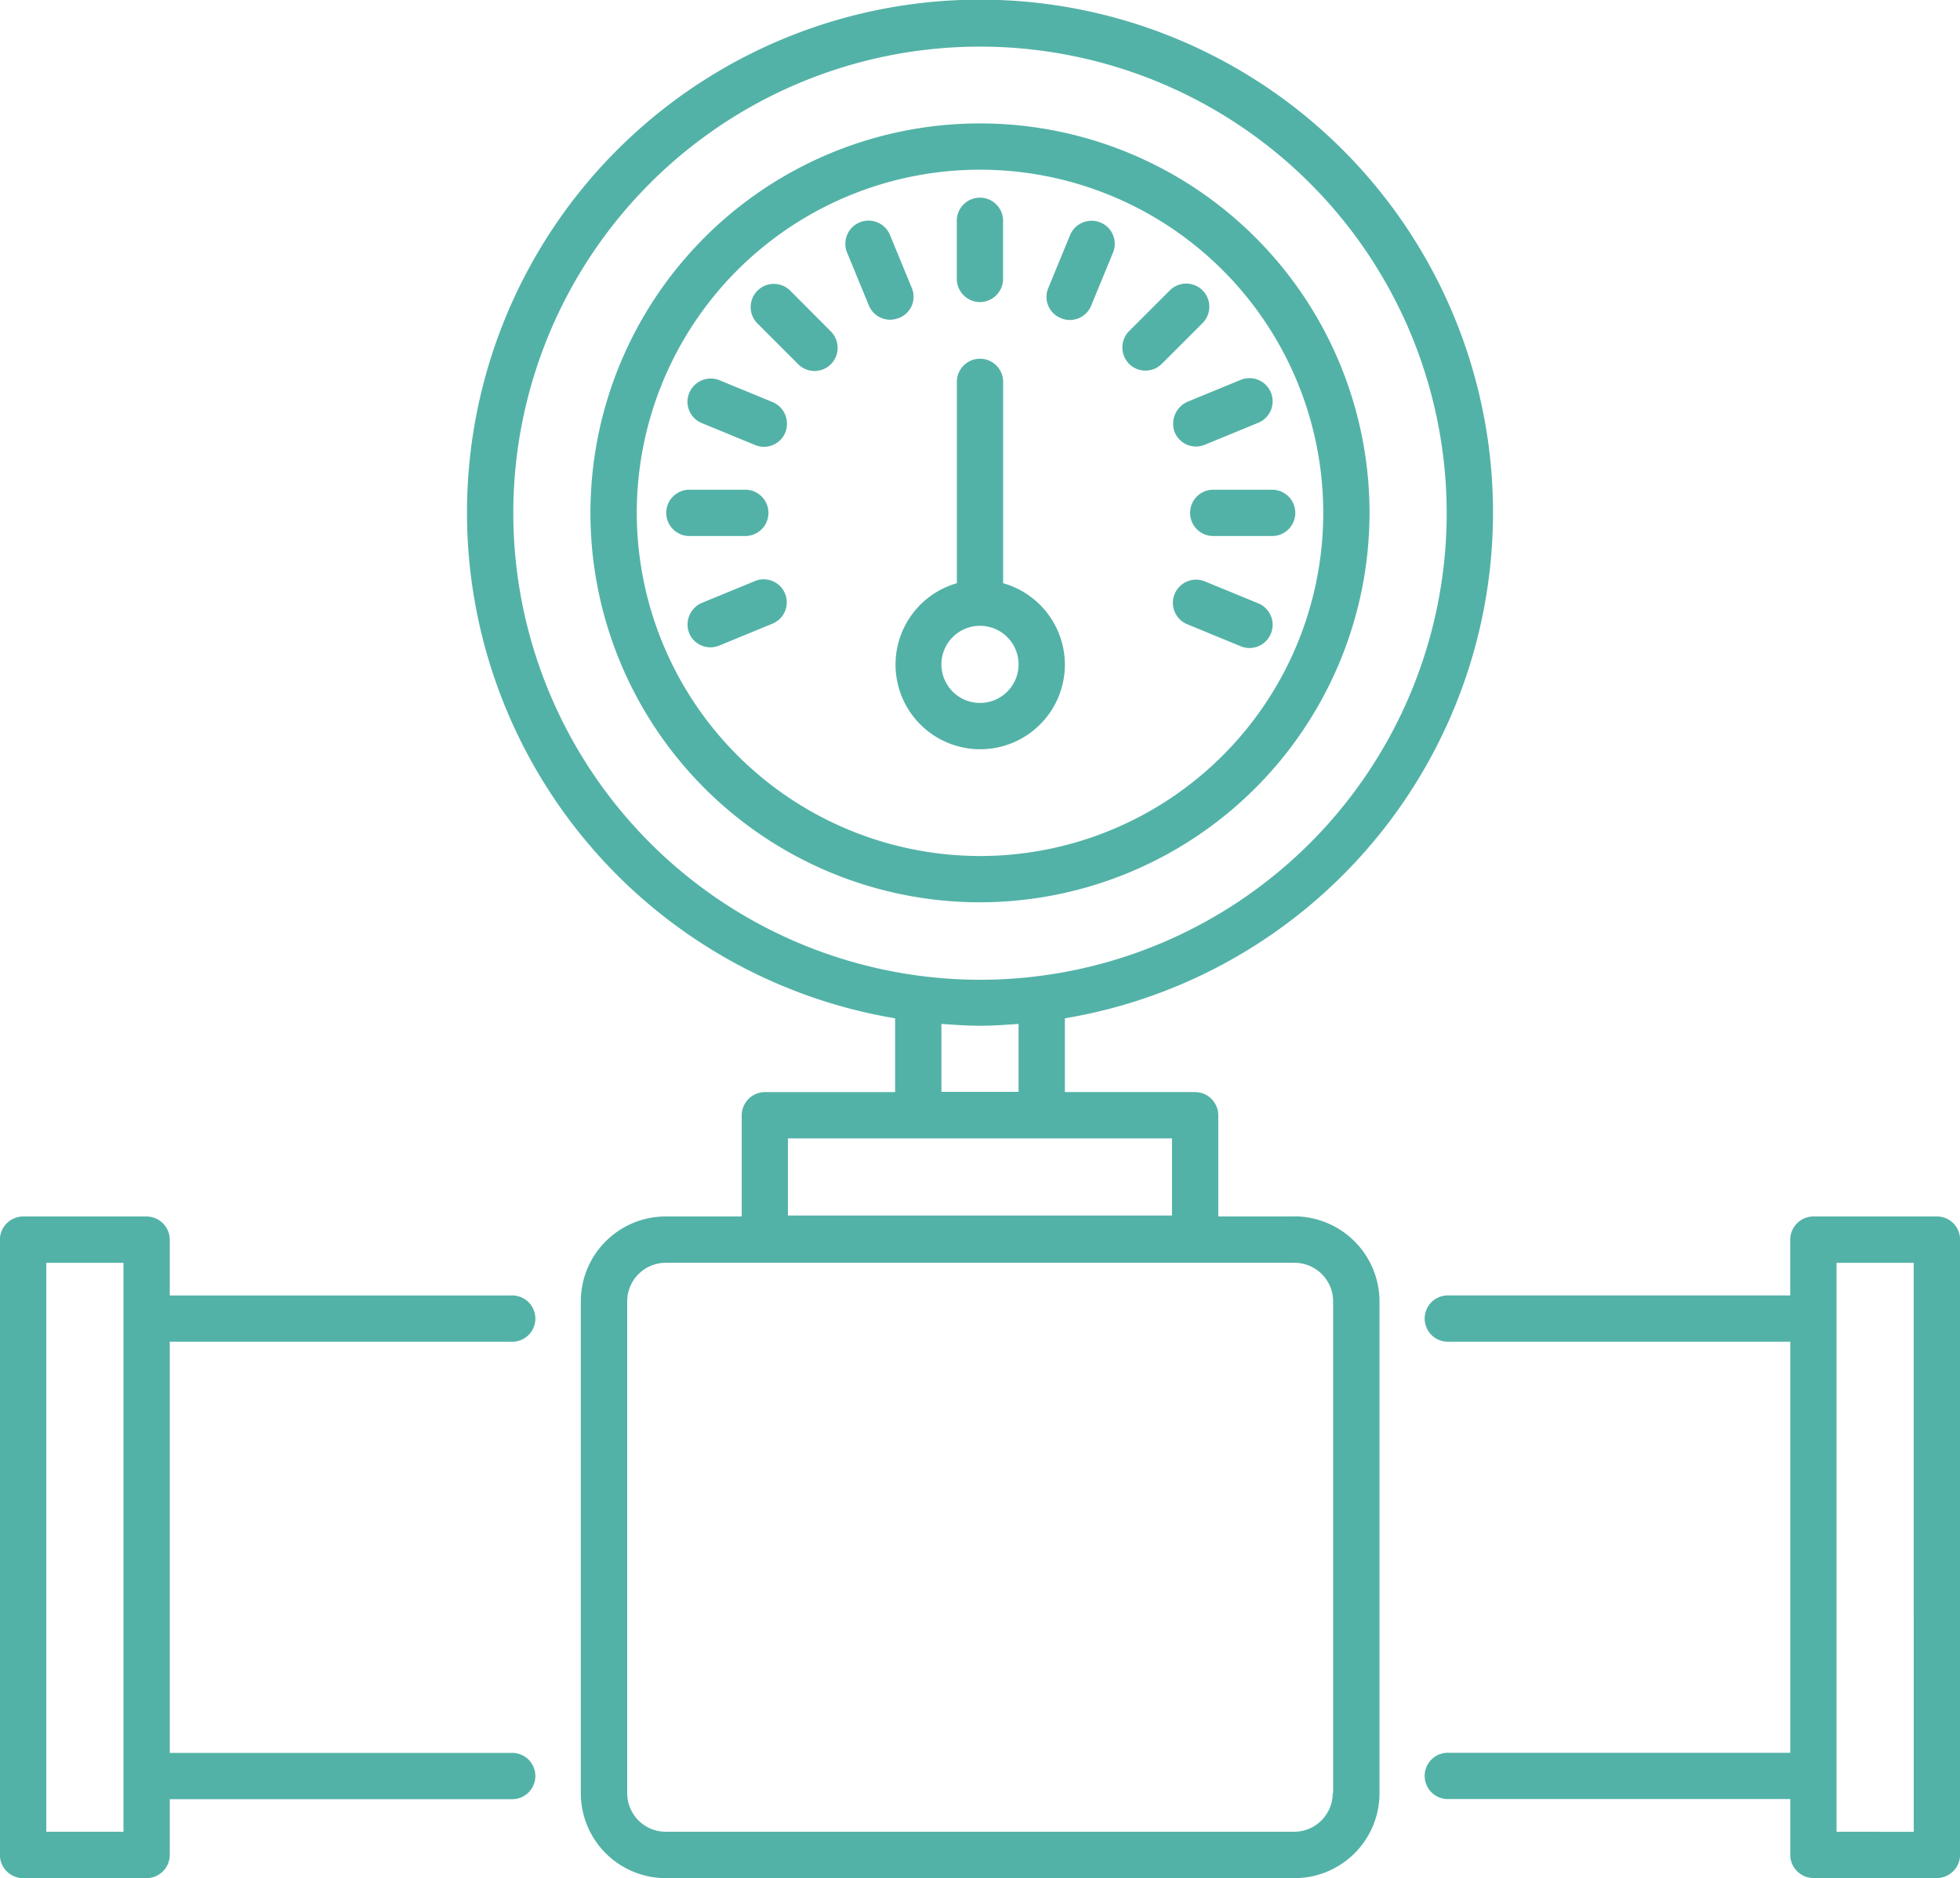
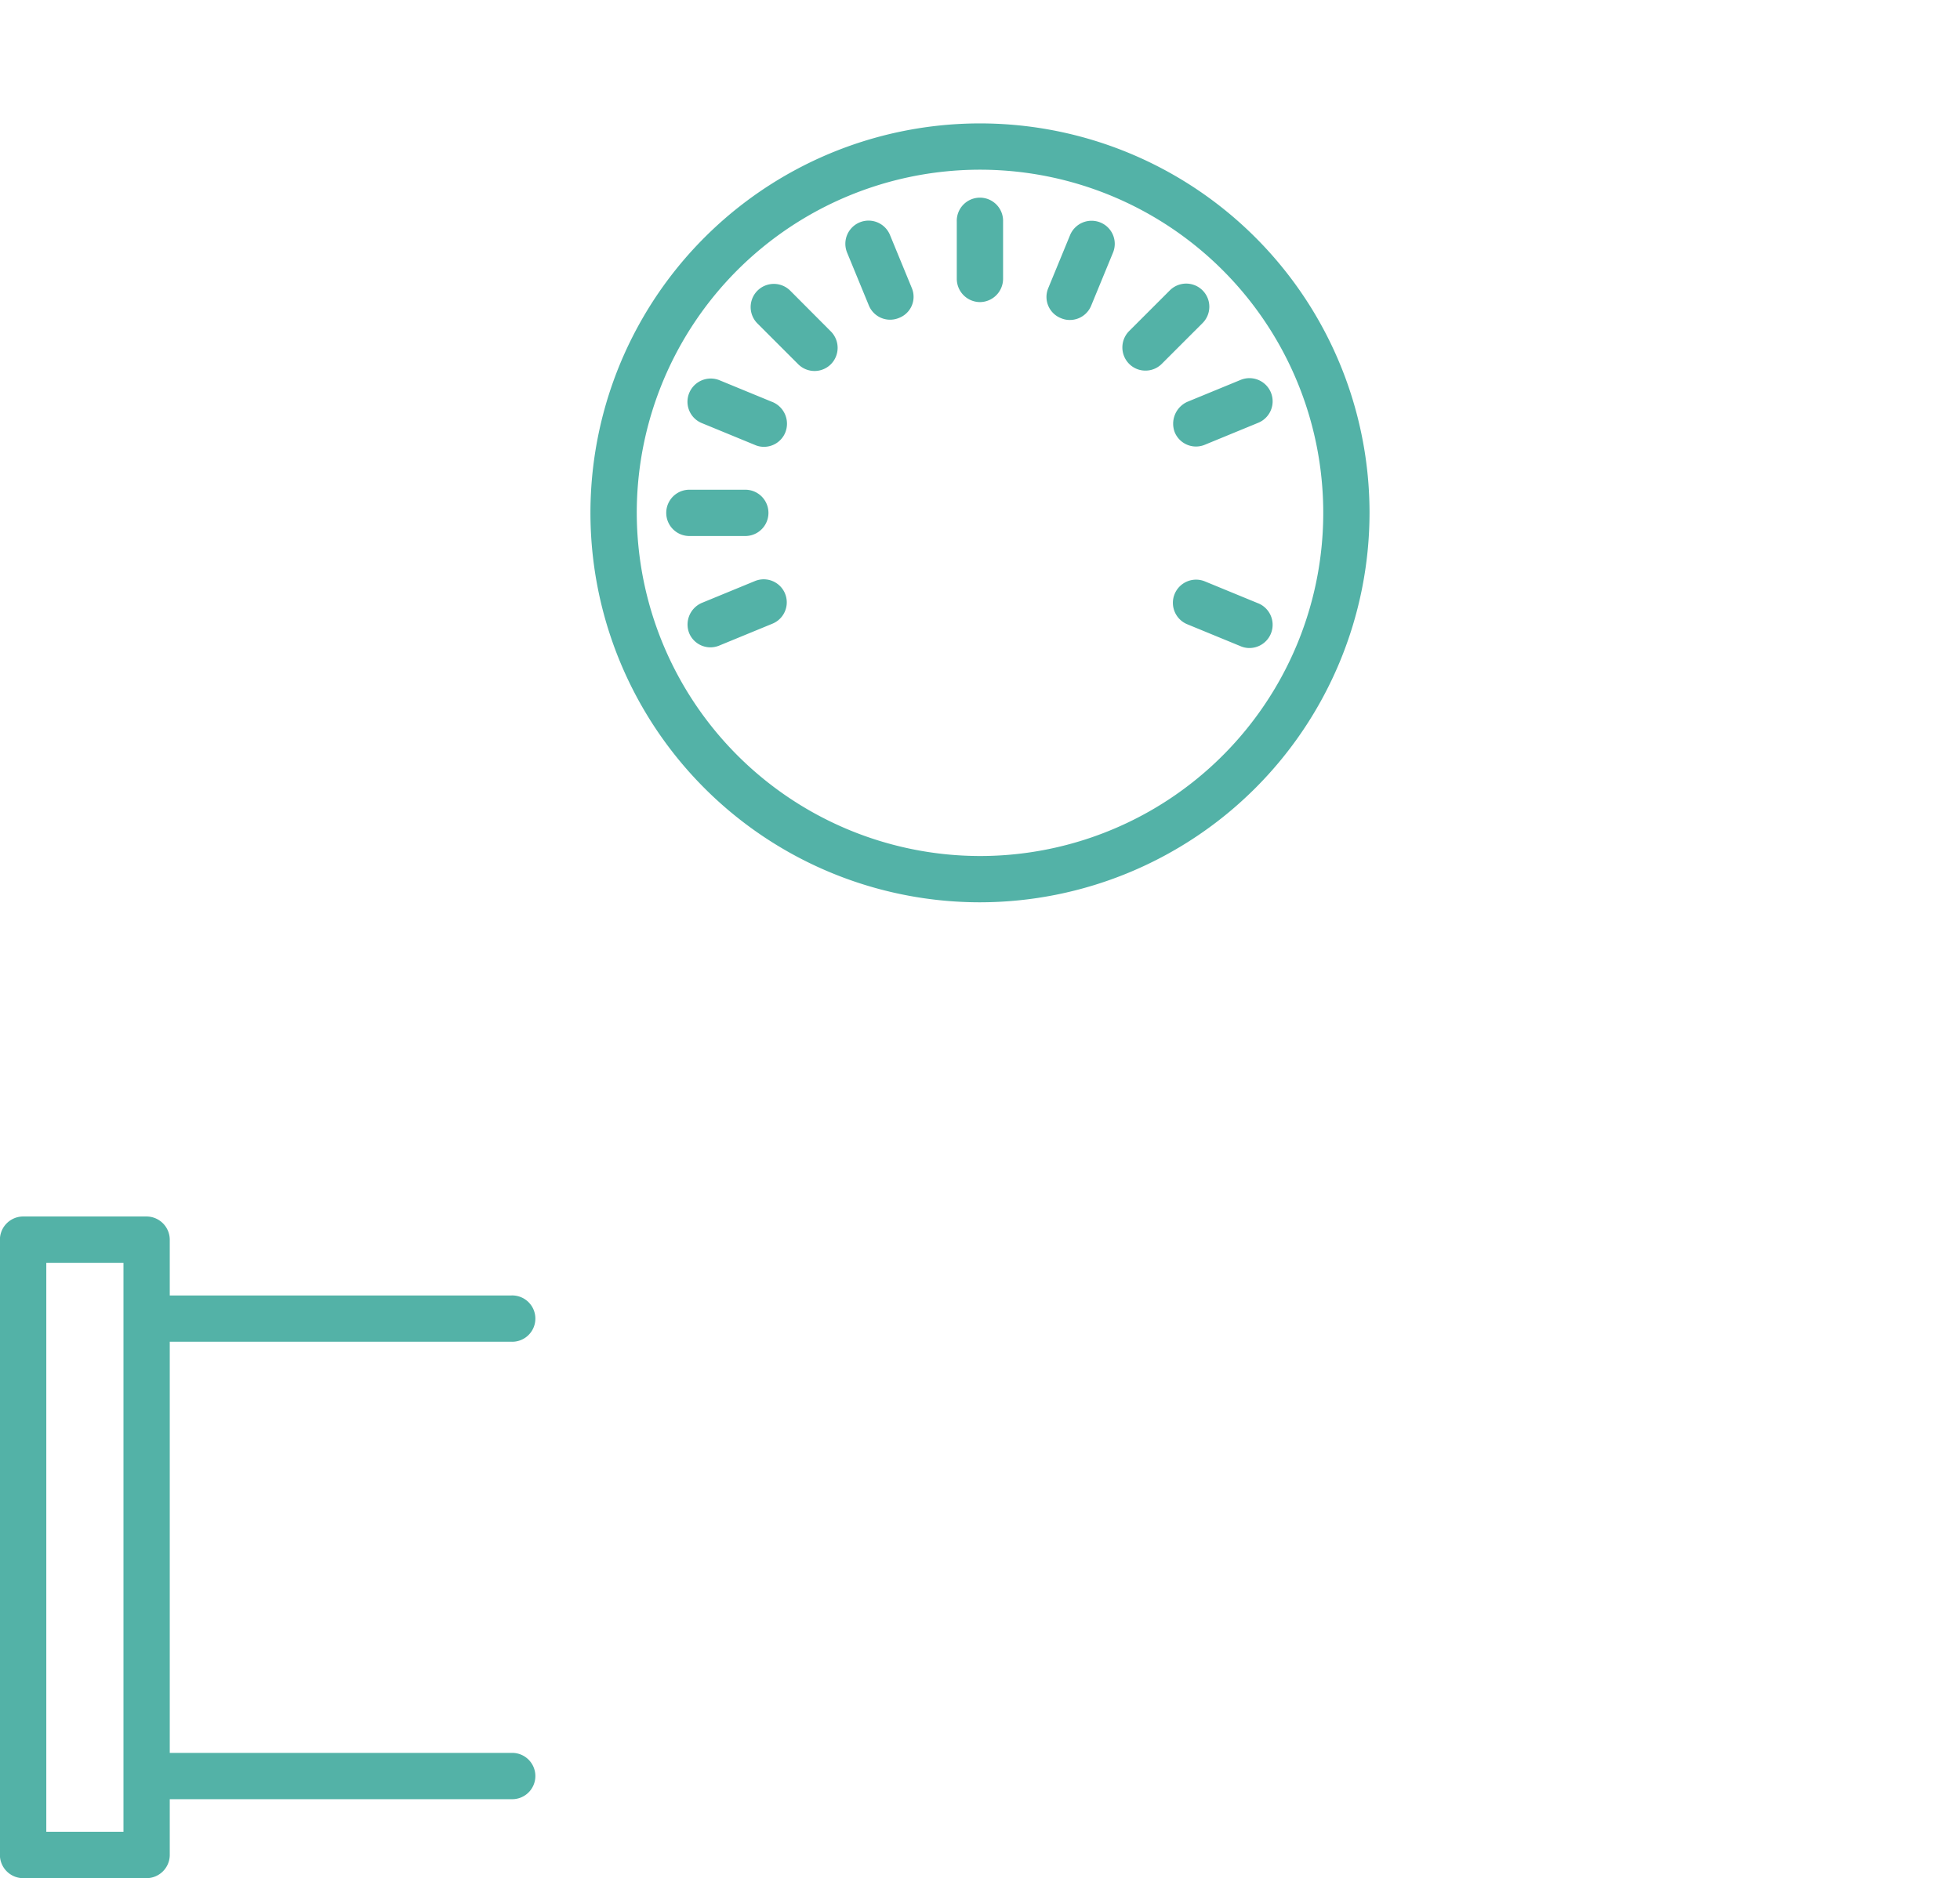
<svg xmlns="http://www.w3.org/2000/svg" width="80.737" height="77.381" viewBox="0 0 80.737 77.381">
  <g transform="translate(-1.25 -2.57)">
-     <path d="M50.455,52.691H47.327V48.52a.961.961,0,0,0-.954-.954H41.008V44.528a21.132,21.132,0,1,0-6.993,0v3.039H28.65a.961.961,0,0,0-.954.954v4.17H24.568a3.5,3.5,0,0,0-3.5,3.5V76.454a3.5,3.5,0,0,0,3.5,3.5h25.9a3.5,3.5,0,0,0,3.5-3.5V56.187a3.514,3.514,0,0,0-3.509-3.5ZM18.287,23.7A19.224,19.224,0,1,1,37.512,42.939,19.242,19.242,0,0,1,18.287,23.7ZM35.922,44.757c.521.038,1.055.076,1.589.076s1.068-.038,1.589-.076v2.8H35.922ZM29.6,49.474H45.42v3.179H29.6Zm22.441,26.98a1.59,1.59,0,0,1-1.589,1.589H24.568a1.59,1.59,0,0,1-1.589-1.589V56.187A1.59,1.59,0,0,1,24.568,54.6h25.9a1.59,1.59,0,0,1,1.589,1.589V76.454Z" transform="translate(4.107 0)" fill="#53b2a7" />
-     <path d="M68.5,41.99H63.412a.961.961,0,0,0-.954.954v2.3H48.384a.954.954,0,1,0,0,1.907H62.459V64.088H48.384a.954.954,0,1,0,0,1.907H62.459v2.3a.961.961,0,0,0,.954.954H68.5a.961.961,0,0,0,.954-.954V42.944a.952.952,0,0,0-.954-.954Zm-.954,25.353H64.366V43.9h3.179Z" transform="translate(12.536 10.701)" fill="#53b2a7" />
    <path d="M52.471,22.616A16.046,16.046,0,1,0,36.426,38.661,16.062,16.062,0,0,0,52.471,22.616Zm-30.184,0A14.139,14.139,0,1,1,36.426,36.754,14.157,14.157,0,0,1,22.287,22.616Z" transform="translate(5.193 1.086)" fill="#53b2a7" />
-     <path d="M37.243,26.782A3.493,3.493,0,0,0,34.7,23.438V15.174a.954.954,0,1,0-1.907,0v8.264a3.488,3.488,0,1,0,4.45,3.344Zm-5.086,0a1.589,1.589,0,1,1,1.589,1.589A1.59,1.59,0,0,1,32.157,26.782Z" transform="translate(7.872 3.162)" fill="#53b2a7" />
    <path d="M33.2,13.272a.961.961,0,0,0,.954-.954V9.954a.954.954,0,1,0-1.907,0v2.365A.961.961,0,0,0,33.2,13.272Z" transform="translate(8.415 1.745)" fill="#53b2a7" />
    <path d="M31.374,12.493l-.9-2.187a.955.955,0,0,0-1.767.725l.9,2.187a.948.948,0,0,0,.877.585.958.958,0,0,0,.369-.076.931.931,0,0,0,.521-1.233Z" transform="translate(7.434 1.94)" fill="#53b2a7" />
    <path d="M27.2,12.049A.953.953,0,0,0,25.849,13.4l1.678,1.678a.952.952,0,0,0,1.348,0,.959.959,0,0,0,0-1.348Z" transform="translate(6.602 2.498)" fill="#53b2a7" />
    <path d="M27.029,15.807l-2.187-.9a.959.959,0,0,0-1.246.521.949.949,0,0,0,.521,1.246l2.187.9a.912.912,0,0,0,.369.076.948.948,0,0,0,.877-.585.969.969,0,0,0-.521-1.259Z" transform="translate(6.046 3.33)" fill="#53b2a7" />
    <path d="M42.759,22.329l-2.187-.9a.955.955,0,1,0-.725,1.767l2.187.9a.912.912,0,0,0,.369.076.957.957,0,0,0,.356-1.844Z" transform="translate(10.316 5.098)" fill="#53b2a7" />
    <path d="M26.128,20.347a.954.954,0,0,0,0-1.907H23.764a.954.954,0,0,0,0,1.907Z" transform="translate(5.853 4.308)" fill="#53b2a7" />
-     <path d="M40.784,18.44a.954.954,0,1,0,0,1.907h2.365a.954.954,0,1,0,0-1.907Z" transform="translate(10.473 4.308)" fill="#53b2a7" />
    <path d="M26.3,21.414l-2.187.9a.97.97,0,0,0-.521,1.246.948.948,0,0,0,.877.585.958.958,0,0,0,.369-.076l2.187-.9a.949.949,0,1,0-.725-1.755Z" transform="translate(6.047 5.097)" fill="#53b2a7" />
    <path d="M39.324,17.056a.948.948,0,0,0,.877.585.958.958,0,0,0,.369-.076l2.187-.9a.955.955,0,1,0-.725-1.767l-2.187.9a.99.99,0,0,0-.521,1.259Z" transform="translate(10.317 3.327)" fill="#53b2a7" />
    <path d="M38.563,15.345a.943.943,0,0,0,.674-.28l1.678-1.678a.953.953,0,1,0-1.348-1.348l-1.678,1.678a.959.959,0,0,0,0,1.348.943.943,0,0,0,.674.28Z" transform="translate(9.871 2.495)" fill="#53b2a7" />
    <path d="M35.747,13.736a.912.912,0,0,0,.369.076.948.948,0,0,0,.877-.585l.9-2.187a.949.949,0,0,0-.521-1.246.959.959,0,0,0-1.246.521l-.9,2.187A.939.939,0,0,0,35.747,13.736Z" transform="translate(9.203 1.942)" fill="#53b2a7" />
    <path d="M22.318,47.152a.954.954,0,1,0,0-1.907H8.243v-2.3a.961.961,0,0,0-.954-.954H2.2a.961.961,0,0,0-.954.954V68.3a.961.961,0,0,0,.954.954H7.289a.961.961,0,0,0,.954-.954V66H22.318a.954.954,0,1,0,0-1.907H8.243V47.152ZM3.157,67.343V43.9H6.336V67.343Z" transform="translate(0 10.701)" fill="#53b2a7" />
  </g>
</svg>